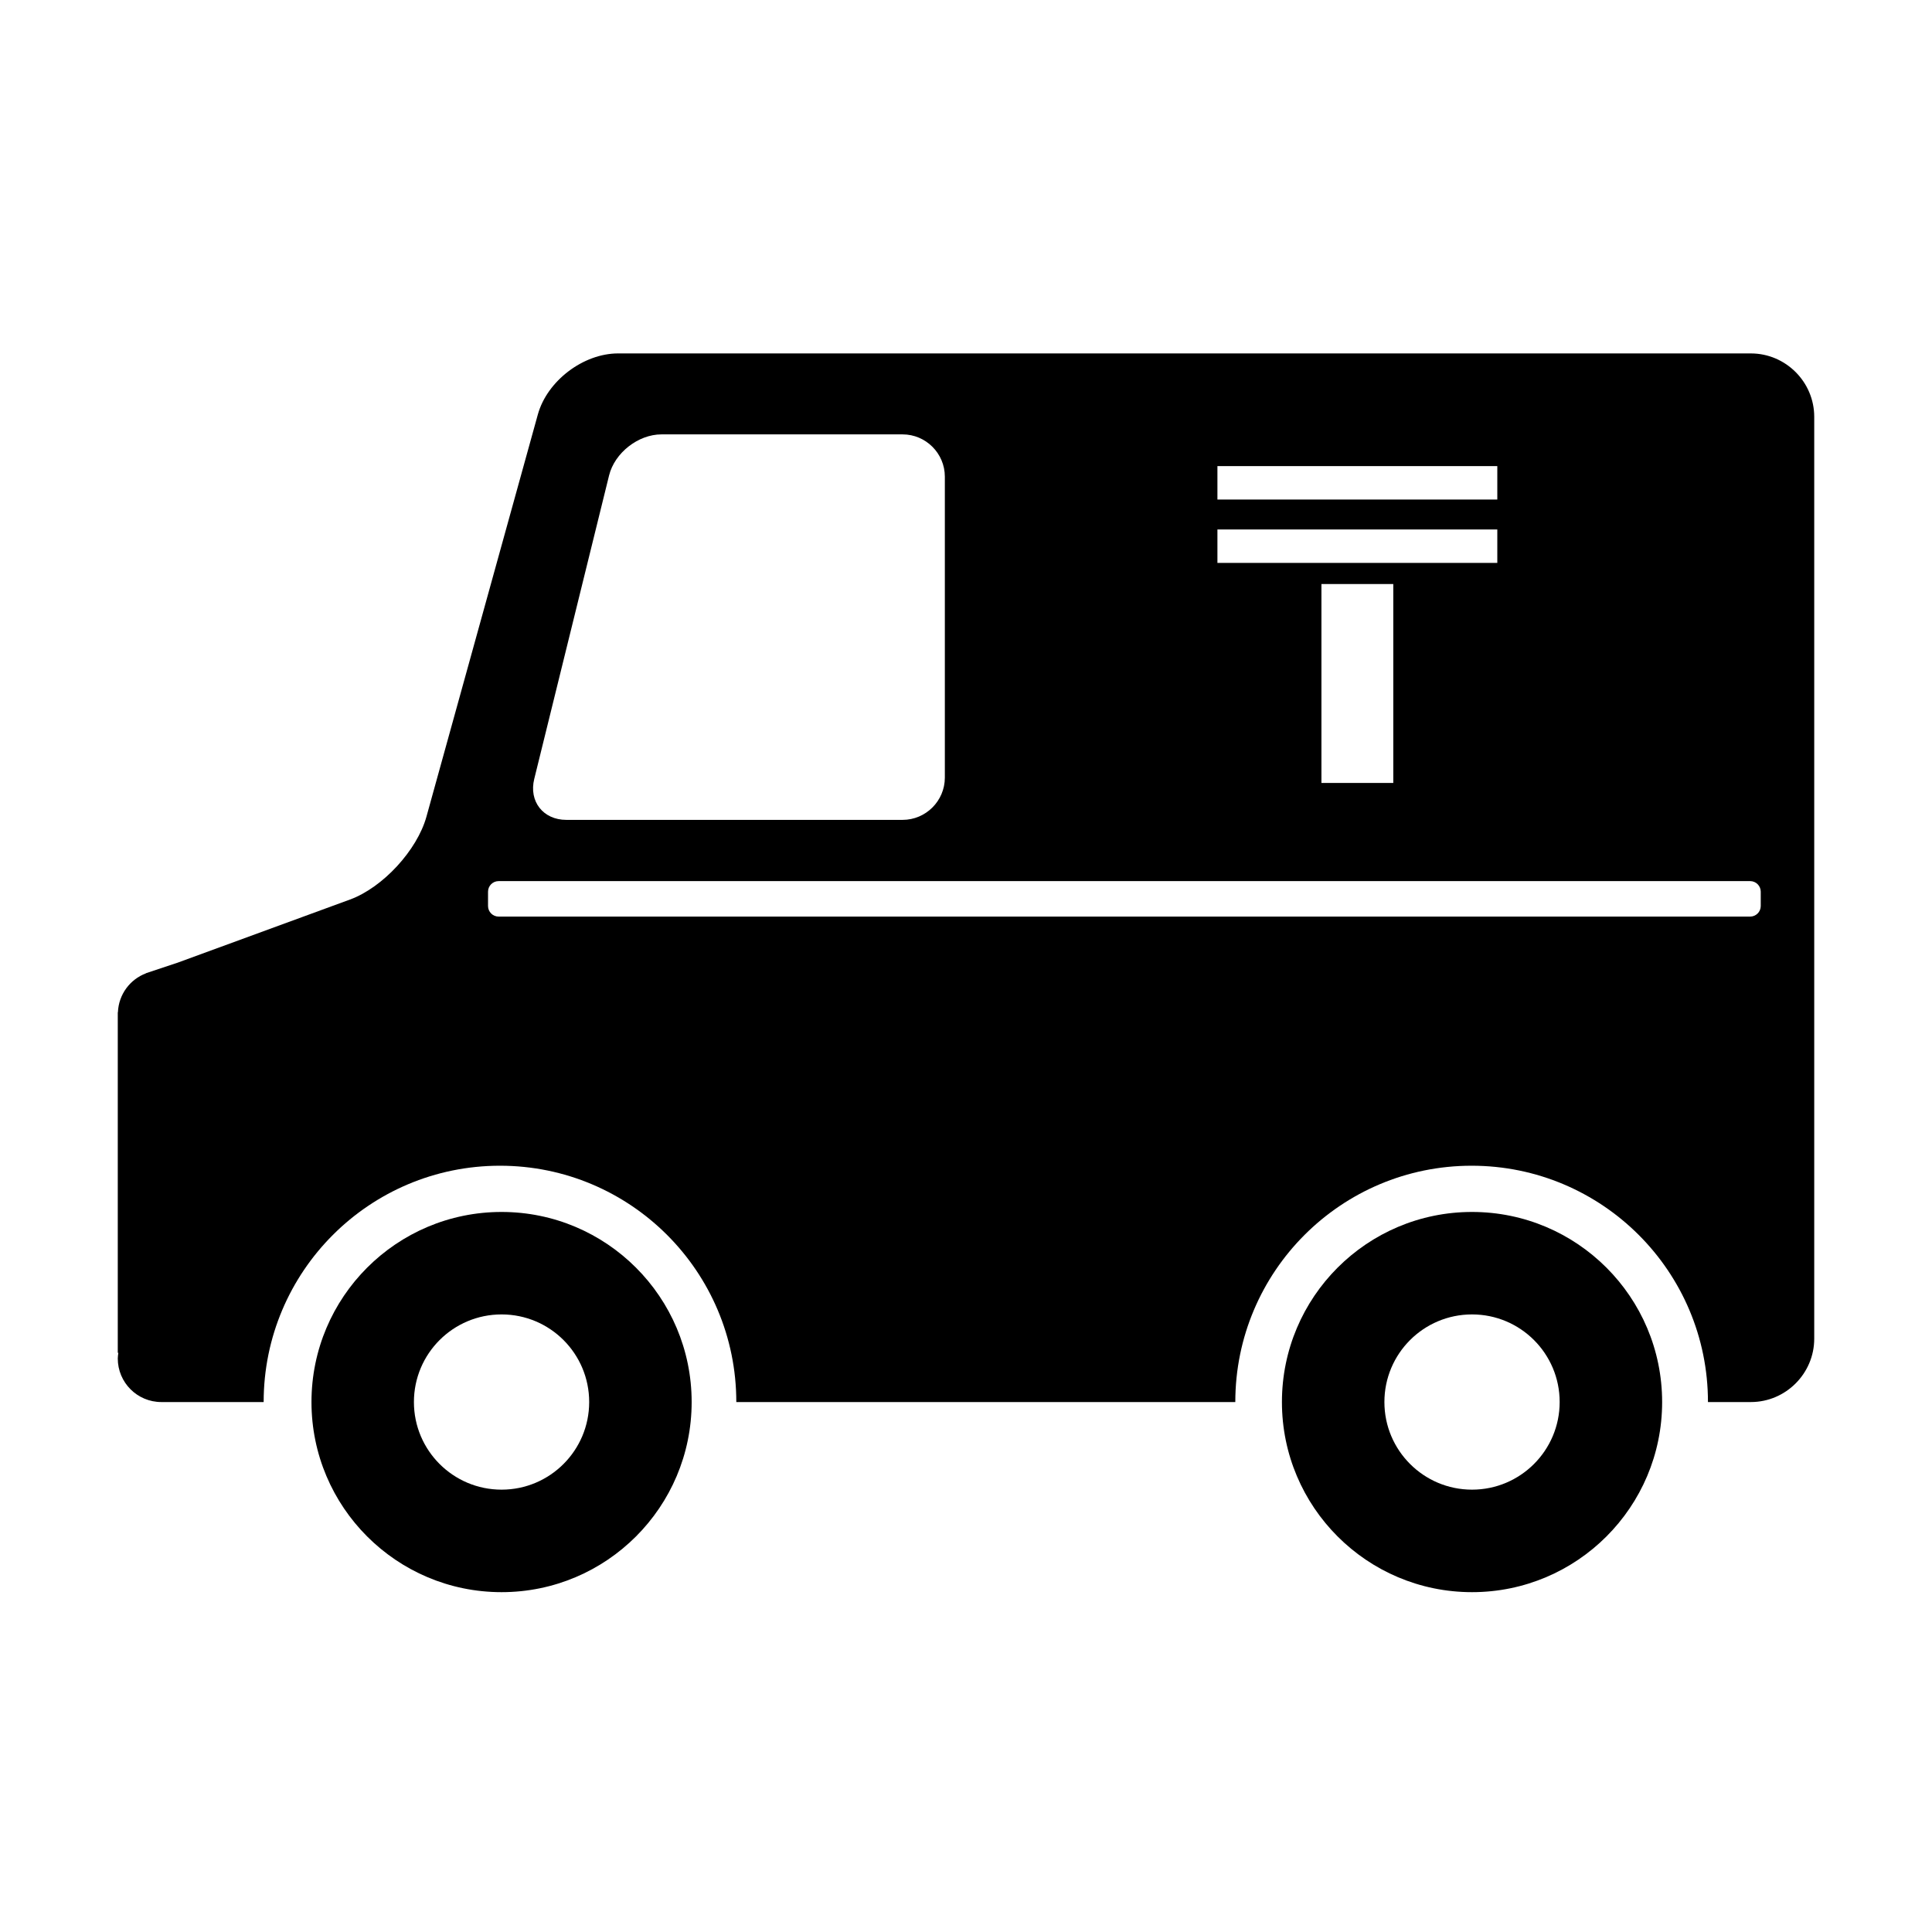
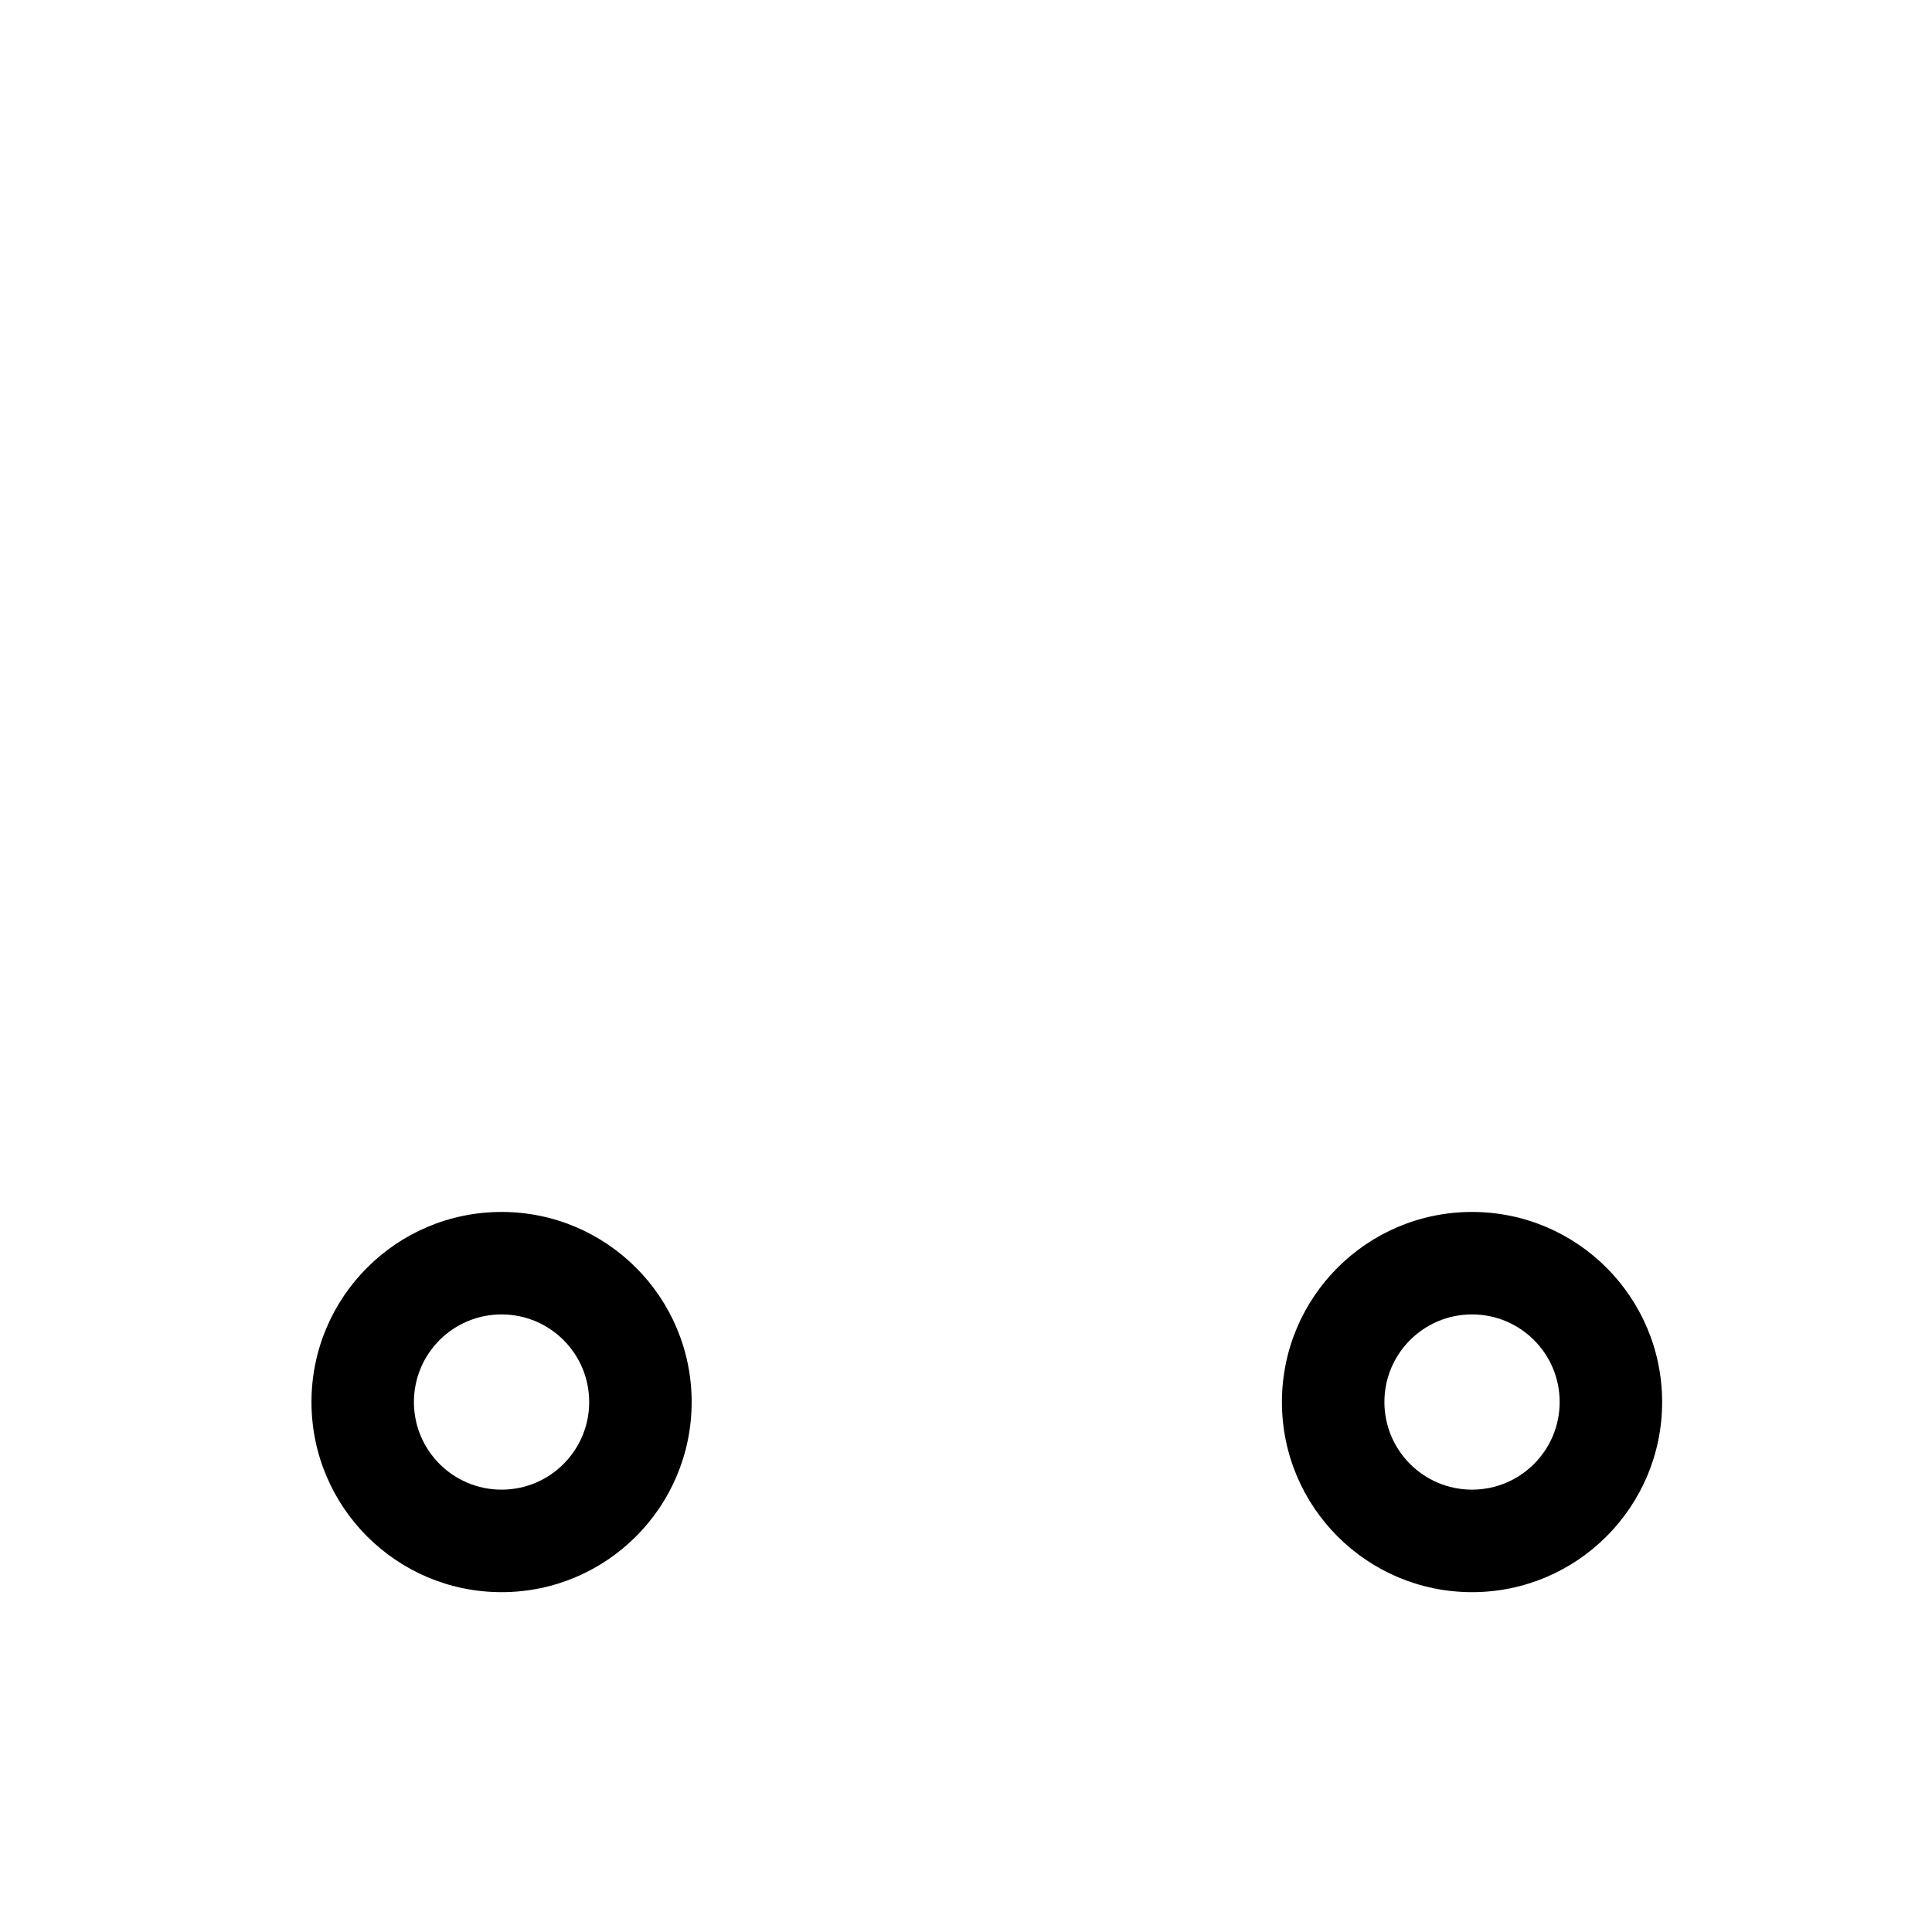
<svg xmlns="http://www.w3.org/2000/svg" fill="#000000" width="800px" height="800px" version="1.1" viewBox="144 144 512 512">
  <g>
    <path d="m534.1 465.18c-27.816 0-50.375 22.559-50.375 50.375 0 27.82 22.559 50.383 50.375 50.383 27.82 0 50.383-22.559 50.383-50.383-0.004-27.816-22.562-50.375-50.383-50.375zm0 73.594c-12.812 0-23.219-10.391-23.219-23.219 0-12.832 10.391-23.219 23.219-23.219 12.836 0 23.227 10.391 23.227 23.219-0.004 12.828-10.402 23.219-23.227 23.219z" />
    <path d="m276.92 465.18c-27.82 0-50.375 22.559-50.375 50.375 0 27.82 22.555 50.383 50.375 50.383 27.816 0 50.375-22.559 50.375-50.383 0-27.816-22.566-50.375-50.375-50.375zm0 73.594c-12.824 0-23.227-10.391-23.227-23.219 0-12.832 10.395-23.219 23.227-23.219s23.219 10.391 23.219 23.219-10.398 23.219-23.219 23.219z" />
-     <path d="m607.99 237.66h-300.18c-9.238 0-18.809 7.281-21.277 16.184l-29.52 106.58c-2.465 8.902-11.578 18.781-20.254 21.961l-45.77 16.766-8.32 2.766 0.012 0.027c-4.215 1.594-7.234 5.574-7.43 10.305h-0.039v90.266h0.152c-0.062 0.5-0.152 0.984-0.152 1.5 0 6.375 5.168 11.543 11.543 11.543h27.117c0-34.59 28.039-62.629 62.629-62.629s62.629 28.039 62.629 62.629h132.24c0-34.59 28.039-62.629 62.629-62.629s62.629 28.039 62.629 62.629h11.371c9.238 0 16.793-7.559 16.793-16.793v-244.31c-0.004-9.234-7.559-16.793-16.801-16.793zm-141.36 29.859h74.172v8.863h-74.172zm0 16.793h74.172v8.863h-74.172zm46.605 14.461v52.711h-19.043v-52.711zm-227.65 51.633 19.828-80.418c1.477-5.981 7.719-10.871 13.879-10.871h63.906c6.156 0 11.195 5.039 11.195 11.195v79.77c0 6.156-5.039 11.195-11.195 11.195h-89.102c-6.16 0-9.992-4.891-8.512-10.871zm325.03 33.699c0 1.539-1.258 2.801-2.801 2.801h-331.68c-1.539 0-2.801-1.258-2.801-2.801v-3.801c0-1.539 1.258-2.801 2.801-2.801h331.68c1.539 0 2.801 1.258 2.801 2.801z" />
  </g>
</svg>